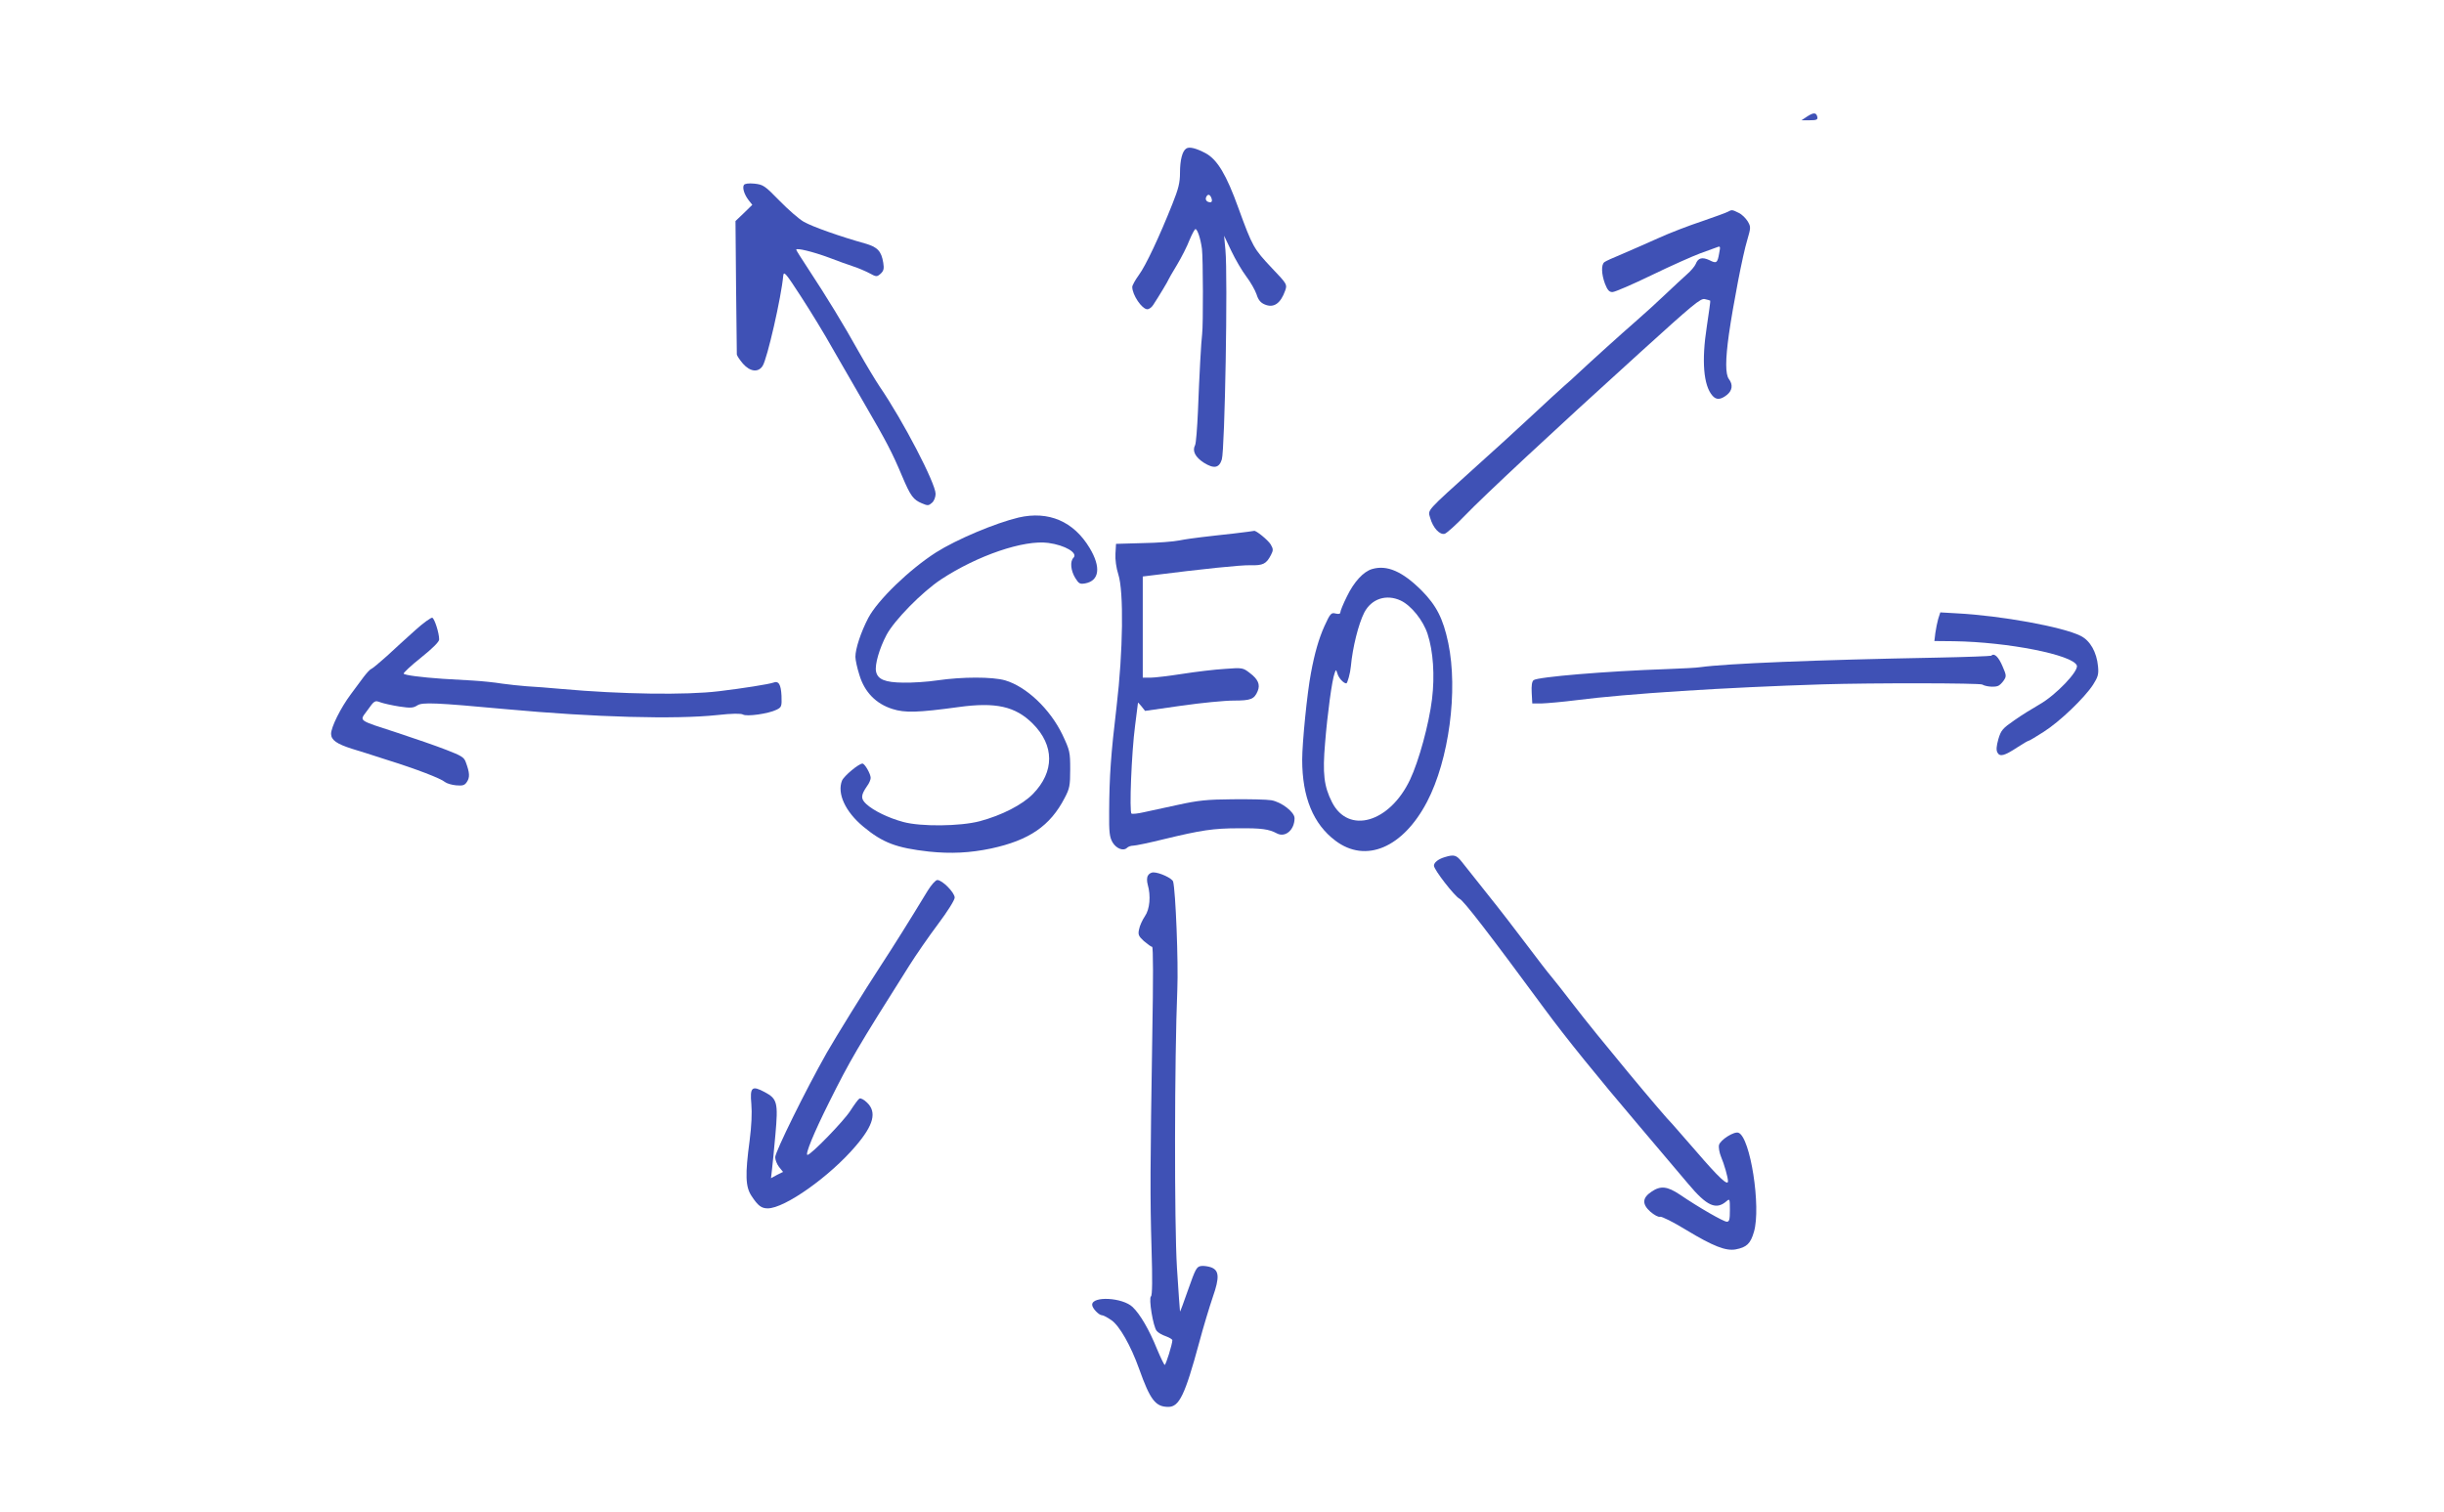
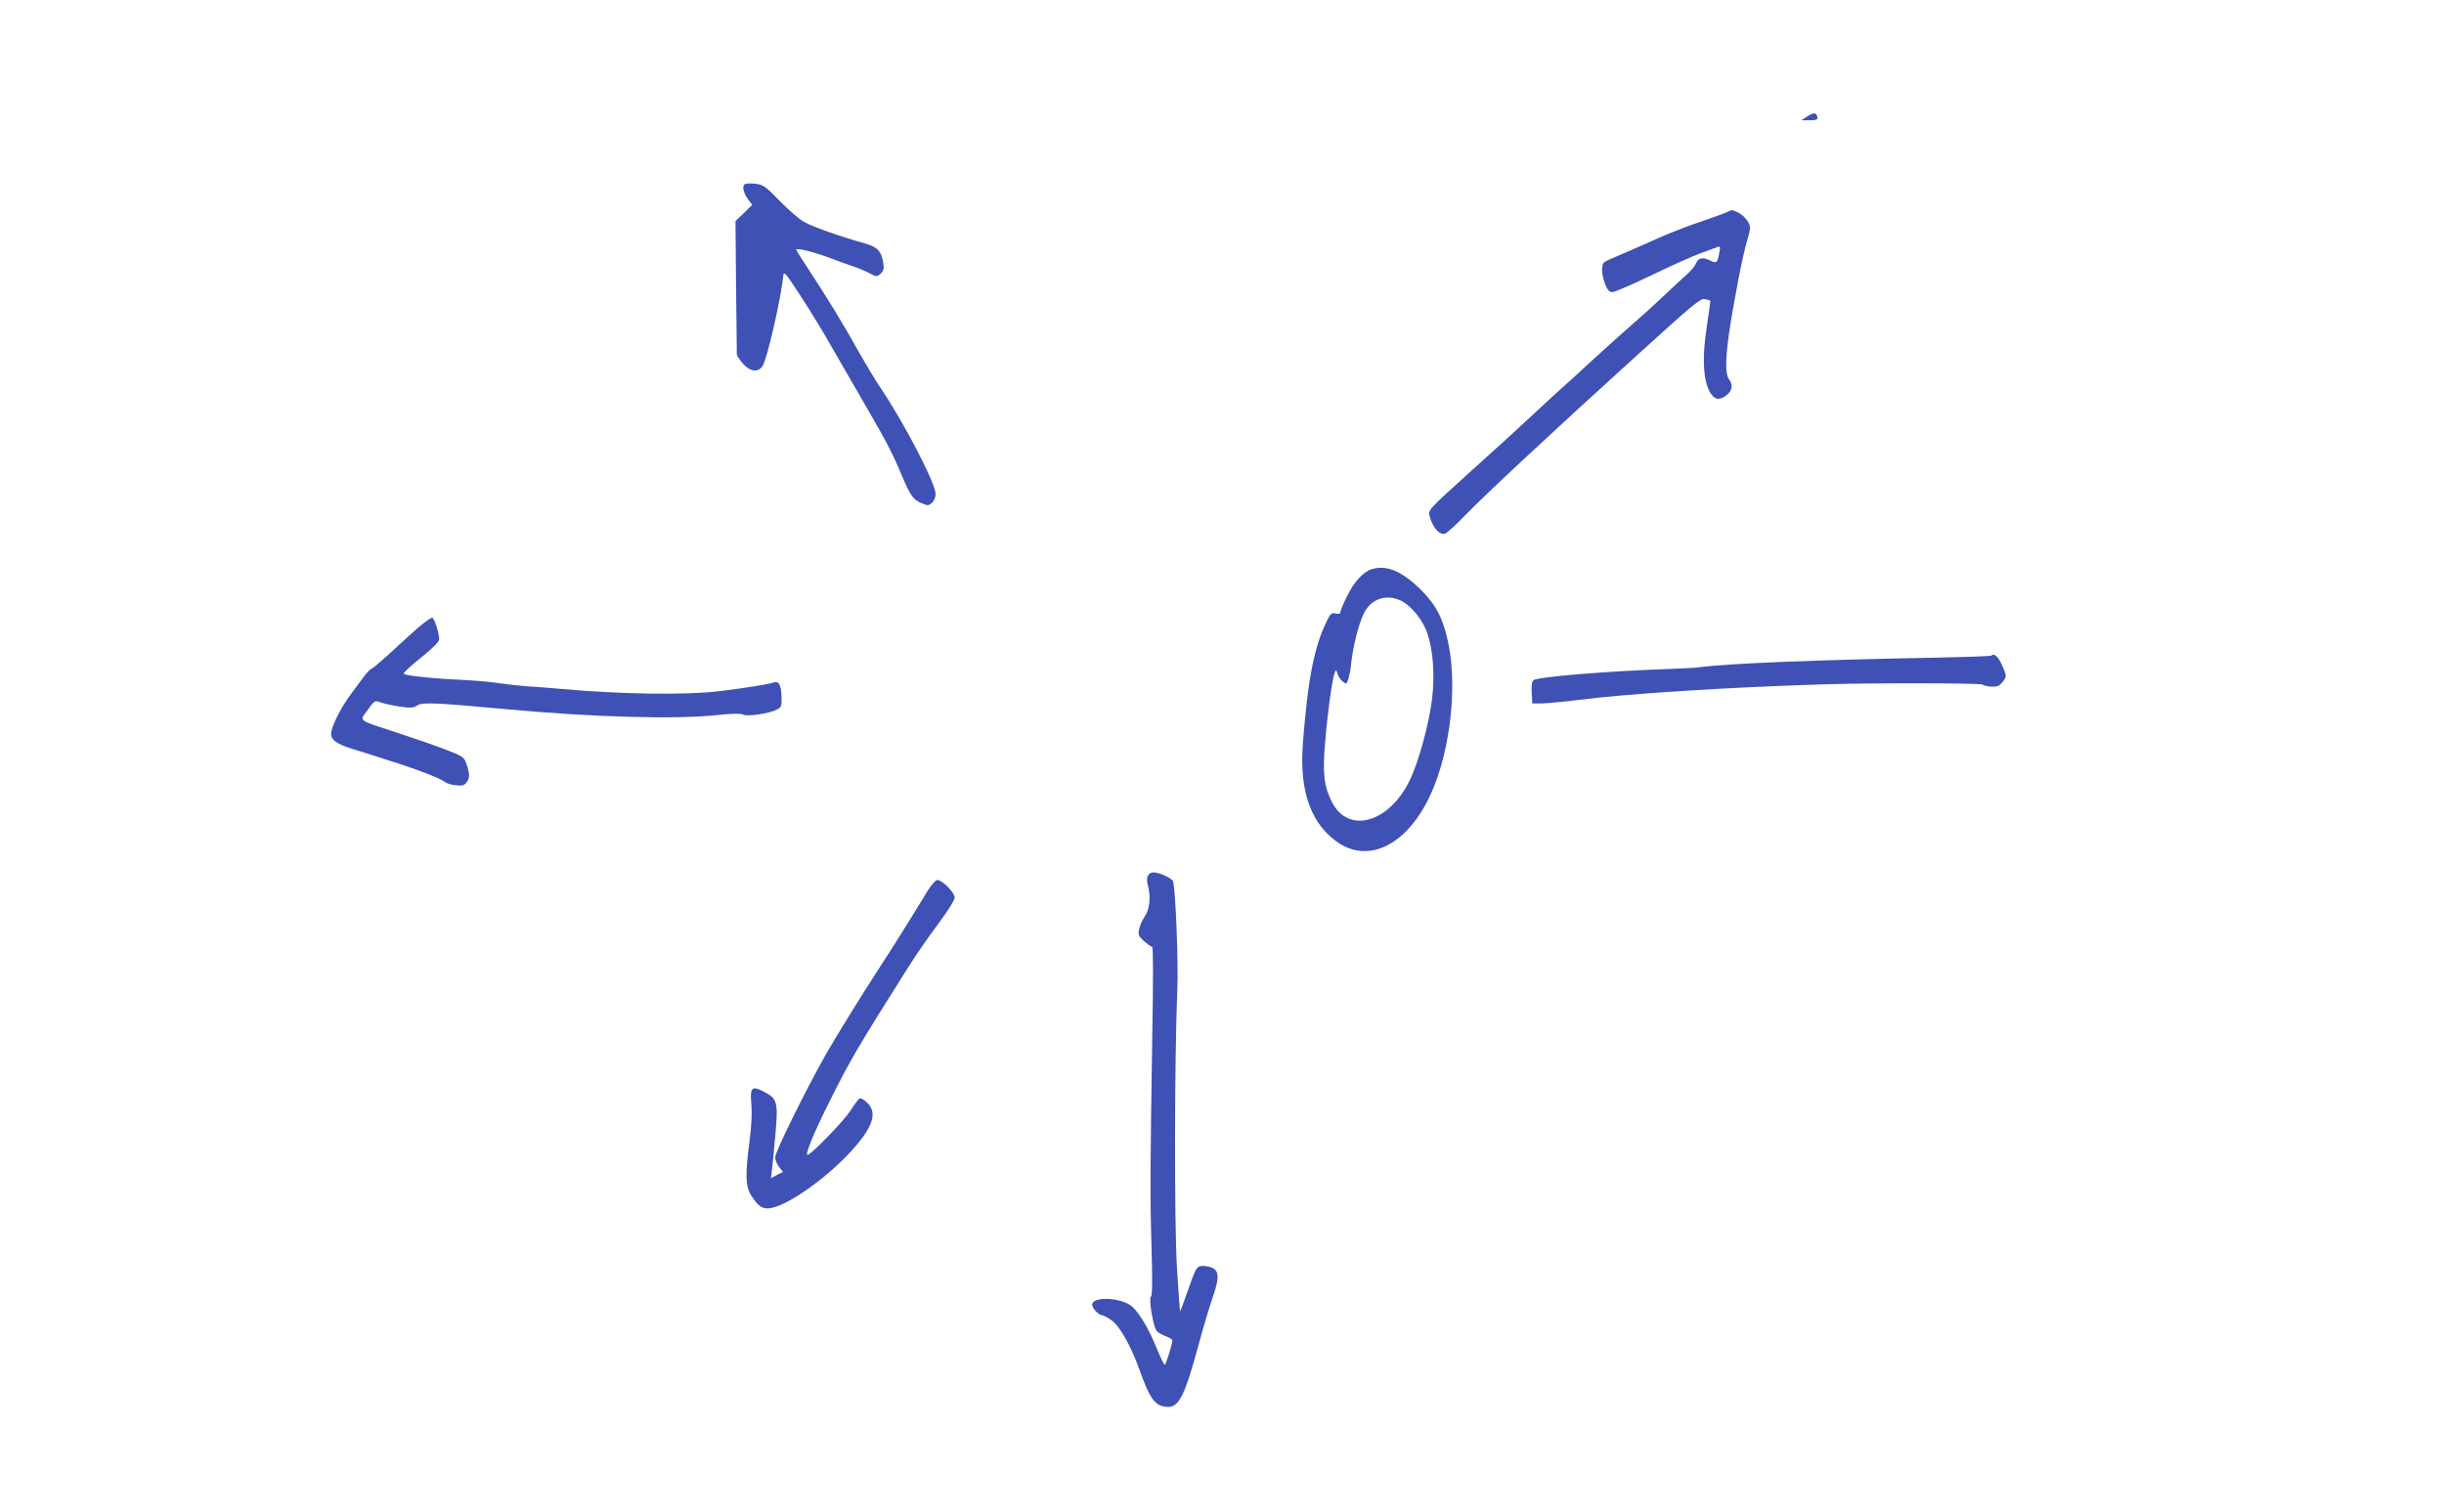
<svg xmlns="http://www.w3.org/2000/svg" version="1.0" width="1280pt" height="792pt" viewBox="0 0 1280 792" preserveAspectRatio="xMidYMid meet">
  <g transform="translate(0,792) scale(0.1,-0.1)" fill="#3f51b5" stroke="none">
    <path d="M9465 7310 l-30 -20 43 0 c35 0 43 3 40 17 -5 24 -19 25 -53 3z" />
-     <path d="M6213 7142 c-21 -13 -33 -61 -33 -127 0 -52 -8 -84 -40 -164 -68 -171 -139 -322 -175 -371 -19 -26 -35 -55 -35 -63 0 -42 51 -117 79 -117 9 0 23 10 31 23 29 44 80 129 80 133 0 2 20 36 44 76 24 40 54 99 66 131 13 31 27 57 31 57 10 0 27 -50 34 -104 6 -47 7 -398 1 -446 -5 -36 -15 -219 -22 -405 -4 -88 -10 -168 -15 -177 -16 -30 1 -63 46 -92 53 -33 80 -28 94 17 16 53 32 958 19 1097 l-7 75 38 -80 c21 -44 56 -104 78 -133 22 -29 46 -71 54 -94 9 -29 21 -44 43 -53 47 -20 83 5 107 73 11 32 10 34 -70 118 -95 101 -101 111 -175 314 -63 175 -110 253 -171 287 -49 26 -86 36 -102 25z m131 -258 c8 -21 1 -28 -18 -21 -9 4 -13 13 -10 22 8 20 20 19 28 -1z" />
    <path d="M3896 6951 c-9 -15 2 -50 25 -80 l19 -24 -44 -43 -44 -42 3 -344 c2 -189 4 -348 4 -355 1 -7 15 -28 32 -48 37 -42 80 -48 103 -12 24 36 98 361 108 472 3 27 13 15 94 -110 50 -77 124 -198 164 -270 41 -71 118 -205 172 -298 111 -191 140 -246 193 -372 44 -104 58 -123 104 -142 30 -13 35 -12 52 3 11 9 19 30 19 47 0 55 -171 384 -293 562 -22 33 -72 116 -111 185 -78 140 -166 284 -262 430 -35 53 -64 99 -64 102 0 11 89 -11 170 -41 47 -18 105 -39 130 -47 25 -8 62 -24 83 -35 37 -20 39 -20 59 -3 16 15 19 26 14 57 -10 62 -30 83 -97 102 -126 35 -276 88 -319 113 -25 14 -82 64 -127 110 -78 80 -86 85 -132 90 -30 3 -51 0 -55 -7z" />
    <path d="M9050 6811 c-8 -5 -70 -27 -136 -50 -67 -22 -171 -62 -230 -89 -60 -27 -145 -64 -189 -83 -44 -18 -86 -37 -92 -42 -18 -13 -16 -63 3 -114 13 -33 22 -43 39 -43 12 0 105 40 206 89 101 49 216 100 254 114 39 14 78 28 88 32 17 7 18 4 11 -31 -9 -52 -14 -56 -51 -37 -38 18 -60 12 -72 -20 -5 -12 -26 -37 -47 -55 -20 -18 -71 -65 -113 -105 -42 -40 -112 -104 -156 -142 -67 -58 -232 -207 -310 -280 -11 -11 -39 -36 -61 -55 -22 -19 -100 -91 -174 -160 -74 -69 -202 -186 -285 -260 -271 -245 -257 -229 -245 -272 15 -54 51 -92 77 -84 11 4 58 46 104 94 97 101 461 441 917 854 280 254 319 287 341 281 15 -3 27 -7 28 -8 2 0 -7 -62 -18 -136 -28 -180 -17 -308 29 -361 20 -24 43 -23 76 3 29 23 33 54 11 83 -19 25 -19 101 0 236 22 153 72 415 96 493 19 65 19 69 2 98 -10 16 -31 37 -47 44 -34 17 -36 17 -56 6z" />
-     <path d="M5335 5209 c-122 -29 -326 -115 -433 -183 -139 -89 -306 -250 -355 -344 -38 -73 -67 -160 -67 -203 0 -15 9 -58 21 -95 27 -90 87 -151 173 -178 65 -21 134 -19 346 10 195 27 298 4 389 -87 114 -114 114 -252 1 -368 -56 -57 -163 -112 -279 -143 -103 -27 -308 -29 -400 -4 -78 21 -156 59 -194 94 -30 28 -29 46 4 94 11 14 19 34 19 43 0 21 -31 75 -43 75 -19 0 -96 -64 -107 -89 -27 -67 17 -163 111 -241 102 -85 174 -112 344 -131 115 -12 215 -7 325 16 200 43 310 118 386 265 26 49 29 65 29 150 0 91 -2 99 -41 182 -65 134 -188 251 -300 284 -67 19 -223 19 -354 0 -52 -8 -133 -13 -180 -12 -95 1 -134 17 -142 59 -7 36 18 121 55 191 41 77 186 225 286 291 190 125 433 208 561 191 89 -12 157 -53 132 -78 -19 -19 -14 -67 9 -105 19 -31 25 -34 53 -29 74 14 83 85 23 185 -84 140 -215 196 -372 160z" />
-     <path d="M6460 5125 c-58 -6 -133 -15 -168 -19 -34 -4 -86 -11 -115 -17 -29 -6 -115 -13 -192 -14 l-140 -4 -3 -51 c-2 -31 4 -75 15 -109 29 -89 25 -403 -9 -691 -30 -252 -38 -366 -39 -553 -1 -108 2 -132 18 -160 20 -33 57 -47 76 -28 6 6 20 11 32 11 12 0 84 15 161 34 195 47 258 57 392 57 119 1 157 -4 200 -27 44 -23 92 19 92 80 0 32 -69 85 -122 94 -24 4 -115 6 -203 5 -134 -1 -180 -6 -285 -29 -69 -15 -150 -33 -180 -39 -30 -7 -59 -10 -64 -7 -12 7 0 320 19 462 8 63 15 117 15 119 0 2 8 -7 19 -20 l18 -23 189 27 c104 15 228 27 275 27 90 0 108 7 126 50 14 34 2 62 -42 95 -35 27 -38 28 -130 21 -52 -3 -152 -15 -222 -26 -71 -11 -146 -20 -168 -20 l-40 0 0 265 0 265 40 5 c285 36 472 55 523 54 67 -2 84 7 108 53 13 25 13 32 -1 56 -14 23 -78 75 -87 71 -2 -1 -50 -7 -108 -14z" />
+     <path d="M5335 5209 z" />
    <path d="M7186 4939 c-45 -13 -95 -67 -132 -144 -19 -38 -34 -75 -34 -82 0 -9 -8 -11 -25 -7 -23 6 -28 1 -59 -67 -29 -65 -51 -141 -70 -244 -20 -103 -46 -366 -46 -455 0 -196 58 -337 174 -424 159 -120 354 -37 480 204 115 220 163 582 111 832 -27 128 -62 196 -139 274 -101 101 -182 136 -260 113z m150 -165 c55 -26 118 -104 141 -176 29 -89 38 -216 23 -340 -16 -131 -69 -325 -115 -422 -107 -226 -323 -288 -409 -118 -42 83 -50 149 -36 311 12 150 36 329 50 365 7 20 7 20 15 -4 7 -23 31 -49 46 -50 6 0 21 55 24 90 9 99 40 222 70 281 38 73 116 98 191 63z" />
-     <path d="M10151 4678 c-5 -18 -12 -52 -15 -74 l-5 -42 102 -1 c281 -4 622 -71 644 -127 11 -29 -110 -156 -197 -205 -33 -19 -92 -55 -130 -82 -62 -43 -70 -52 -84 -99 -10 -36 -12 -57 -5 -70 13 -24 36 -18 106 28 29 19 55 34 59 34 3 0 38 21 77 46 84 53 214 178 259 247 26 41 30 55 26 96 -7 75 -41 135 -91 160 -93 47 -417 106 -648 118 l-87 5 -11 -34z" />
    <path d="M2174 4618 c-43 -39 -110 -99 -147 -134 -38 -34 -75 -65 -82 -68 -7 -2 -25 -22 -41 -43 -15 -21 -45 -61 -66 -89 -54 -72 -105 -175 -104 -209 1 -32 29 -52 111 -78 28 -8 109 -34 180 -57 157 -49 284 -98 306 -117 9 -7 35 -15 58 -17 35 -3 45 0 57 19 15 23 14 47 -6 101 -9 27 -23 35 -103 66 -51 20 -164 59 -252 88 -215 70 -203 61 -163 116 40 56 40 56 73 44 14 -5 58 -15 96 -21 60 -9 73 -8 95 6 26 17 96 14 464 -20 466 -43 889 -54 1105 -31 81 9 125 9 136 3 20 -12 133 4 176 25 26 13 28 17 26 73 -3 60 -15 80 -43 69 -22 -8 -159 -30 -285 -45 -173 -21 -513 -16 -825 12 -63 6 -145 12 -182 14 -37 3 -95 9 -130 14 -35 6 -103 13 -153 16 -49 3 -119 7 -155 9 -116 8 -200 19 -206 27 -2 4 38 42 91 84 61 49 95 83 95 95 0 34 -24 109 -36 114 -6 2 -47 -27 -90 -66z" />
    <path d="M10429 4485 c-3 -2 -131 -7 -285 -10 -642 -12 -1101 -31 -1239 -50 -16 -3 -95 -7 -175 -10 -320 -11 -676 -41 -698 -58 -9 -7 -12 -29 -10 -66 l3 -56 50 0 c28 1 109 8 180 17 264 34 780 67 1290 83 263 8 823 7 837 -1 16 -10 59 -15 80 -8 9 2 23 16 32 29 15 22 14 28 -5 72 -22 53 -45 74 -60 58z" />
-     <path d="M7567 3430 c-34 -10 -57 -28 -57 -45 0 -21 109 -161 134 -173 21 -9 153 -180 449 -582 109 -148 276 -354 485 -600 105 -124 224 -264 264 -312 98 -117 146 -138 201 -90 16 14 17 11 17 -46 0 -51 -3 -62 -16 -62 -17 0 -146 74 -246 142 -66 44 -101 48 -149 15 -48 -32 -50 -65 -5 -105 20 -17 42 -29 50 -26 8 3 70 -28 137 -69 142 -86 208 -111 259 -102 58 11 78 30 96 92 38 130 -19 496 -81 519 -22 9 -95 -37 -102 -64 -3 -13 2 -40 10 -60 17 -40 37 -109 37 -130 0 -26 -49 20 -166 156 -65 75 -121 139 -124 142 -43 41 -402 473 -518 625 -51 66 -104 134 -118 150 -15 17 -71 90 -126 163 -55 73 -147 193 -206 266 -59 74 -120 151 -135 170 -29 37 -41 41 -90 26z" />
    <path d="M6012 3333 c-6 -10 -6 -29 -1 -47 17 -59 11 -129 -15 -166 -13 -19 -27 -50 -30 -67 -7 -29 -3 -37 25 -63 19 -16 38 -30 43 -30 6 0 6 -174 1 -457 -11 -693 -12 -856 -4 -1123 5 -161 4 -247 -3 -251 -13 -9 11 -159 30 -181 8 -10 30 -22 48 -28 19 -7 34 -16 34 -21 0 -20 -34 -129 -40 -129 -3 0 -21 37 -40 82 -41 102 -89 184 -128 221 -52 50 -212 59 -212 12 0 -18 35 -55 52 -55 7 0 29 -12 49 -26 42 -29 101 -132 145 -255 58 -163 86 -199 153 -199 57 0 87 62 161 335 22 83 55 191 72 241 36 103 33 139 -9 155 -15 5 -38 9 -52 7 -24 -3 -30 -15 -68 -123 -23 -66 -42 -118 -43 -115 -1 3 -8 106 -16 230 -14 229 -13 1095 2 1456 6 143 -9 518 -22 566 -5 17 -71 48 -104 48 -10 0 -23 -7 -28 -17z" />
    <path d="M4858 3253 c-99 -163 -178 -289 -246 -393 -87 -133 -232 -368 -282 -455 -112 -198 -270 -519 -270 -547 0 -14 9 -37 20 -51 l21 -26 -32 -16 -31 -17 5 44 c3 23 11 106 18 184 15 168 10 188 -56 223 -67 36 -78 26 -70 -62 4 -46 1 -115 -9 -192 -24 -179 -22 -242 10 -290 34 -52 52 -65 85 -65 89 0 325 167 461 327 94 110 111 177 59 227 -16 16 -34 25 -40 21 -6 -3 -27 -32 -47 -63 -34 -54 -207 -232 -225 -232 -14 0 33 115 113 275 110 221 148 286 421 718 34 54 101 151 149 215 51 68 88 127 88 140 0 26 -65 92 -91 92 -9 0 -32 -26 -51 -57z" />
  </g>
</svg>